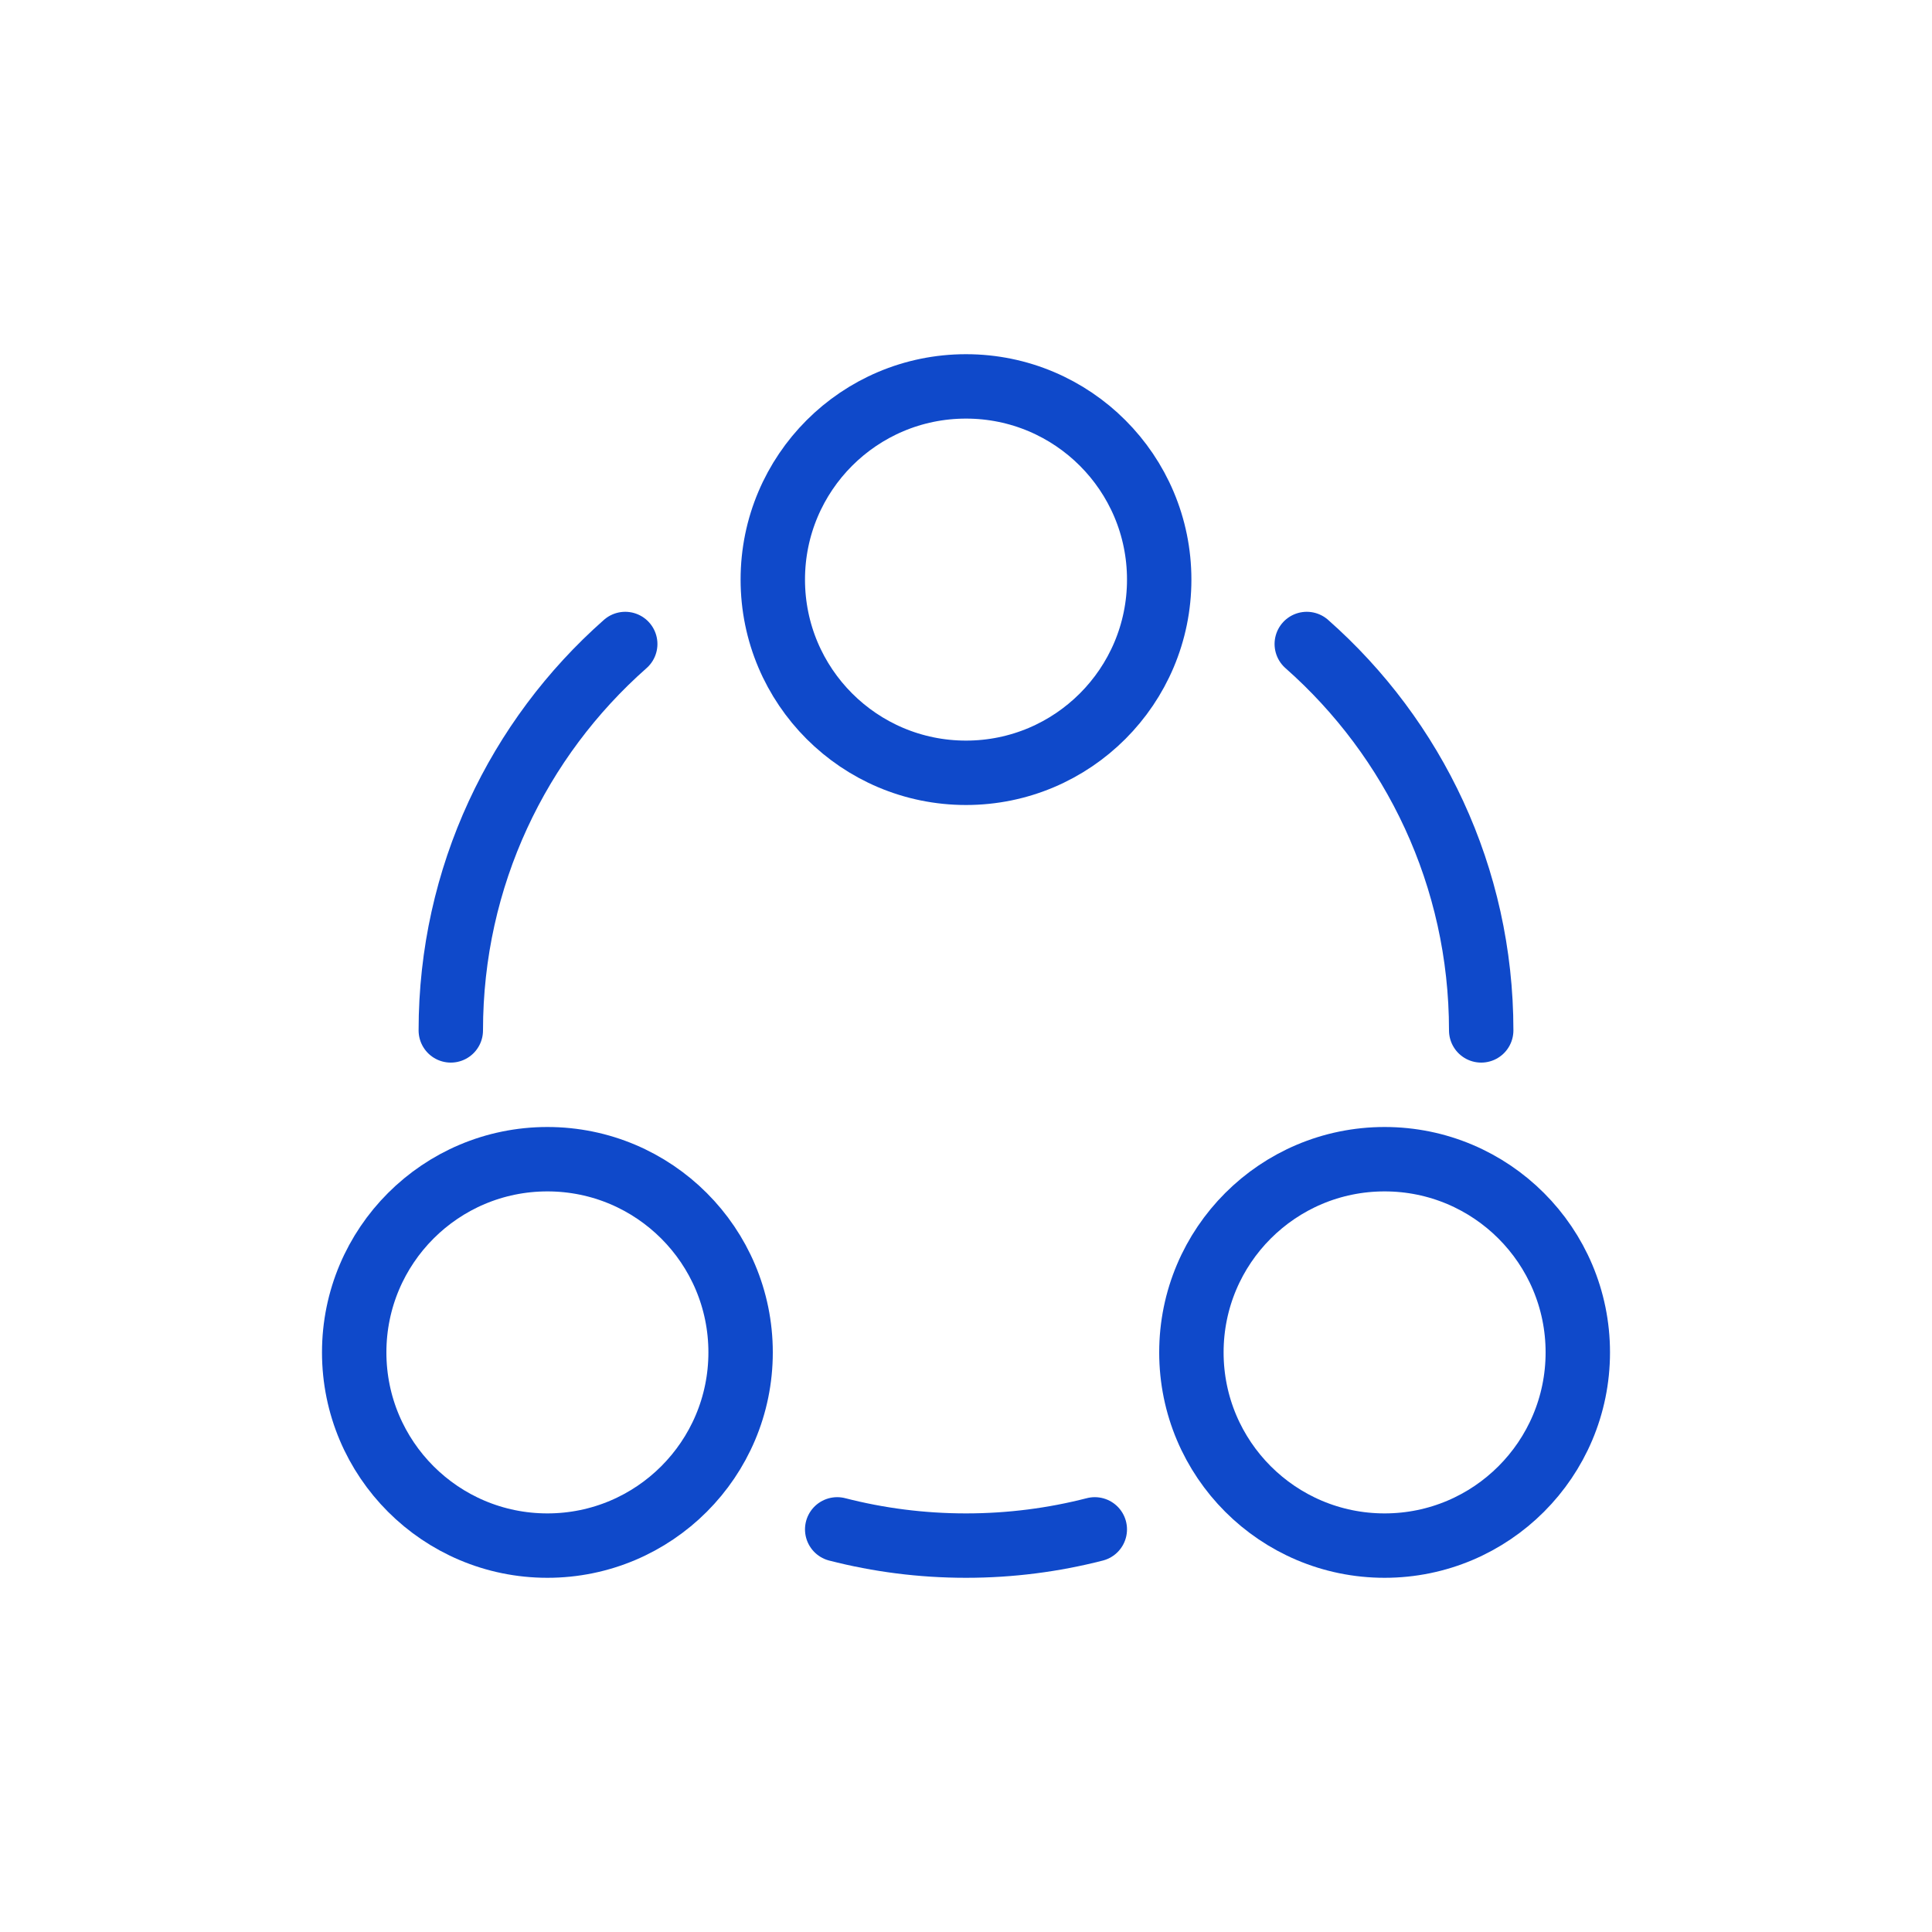
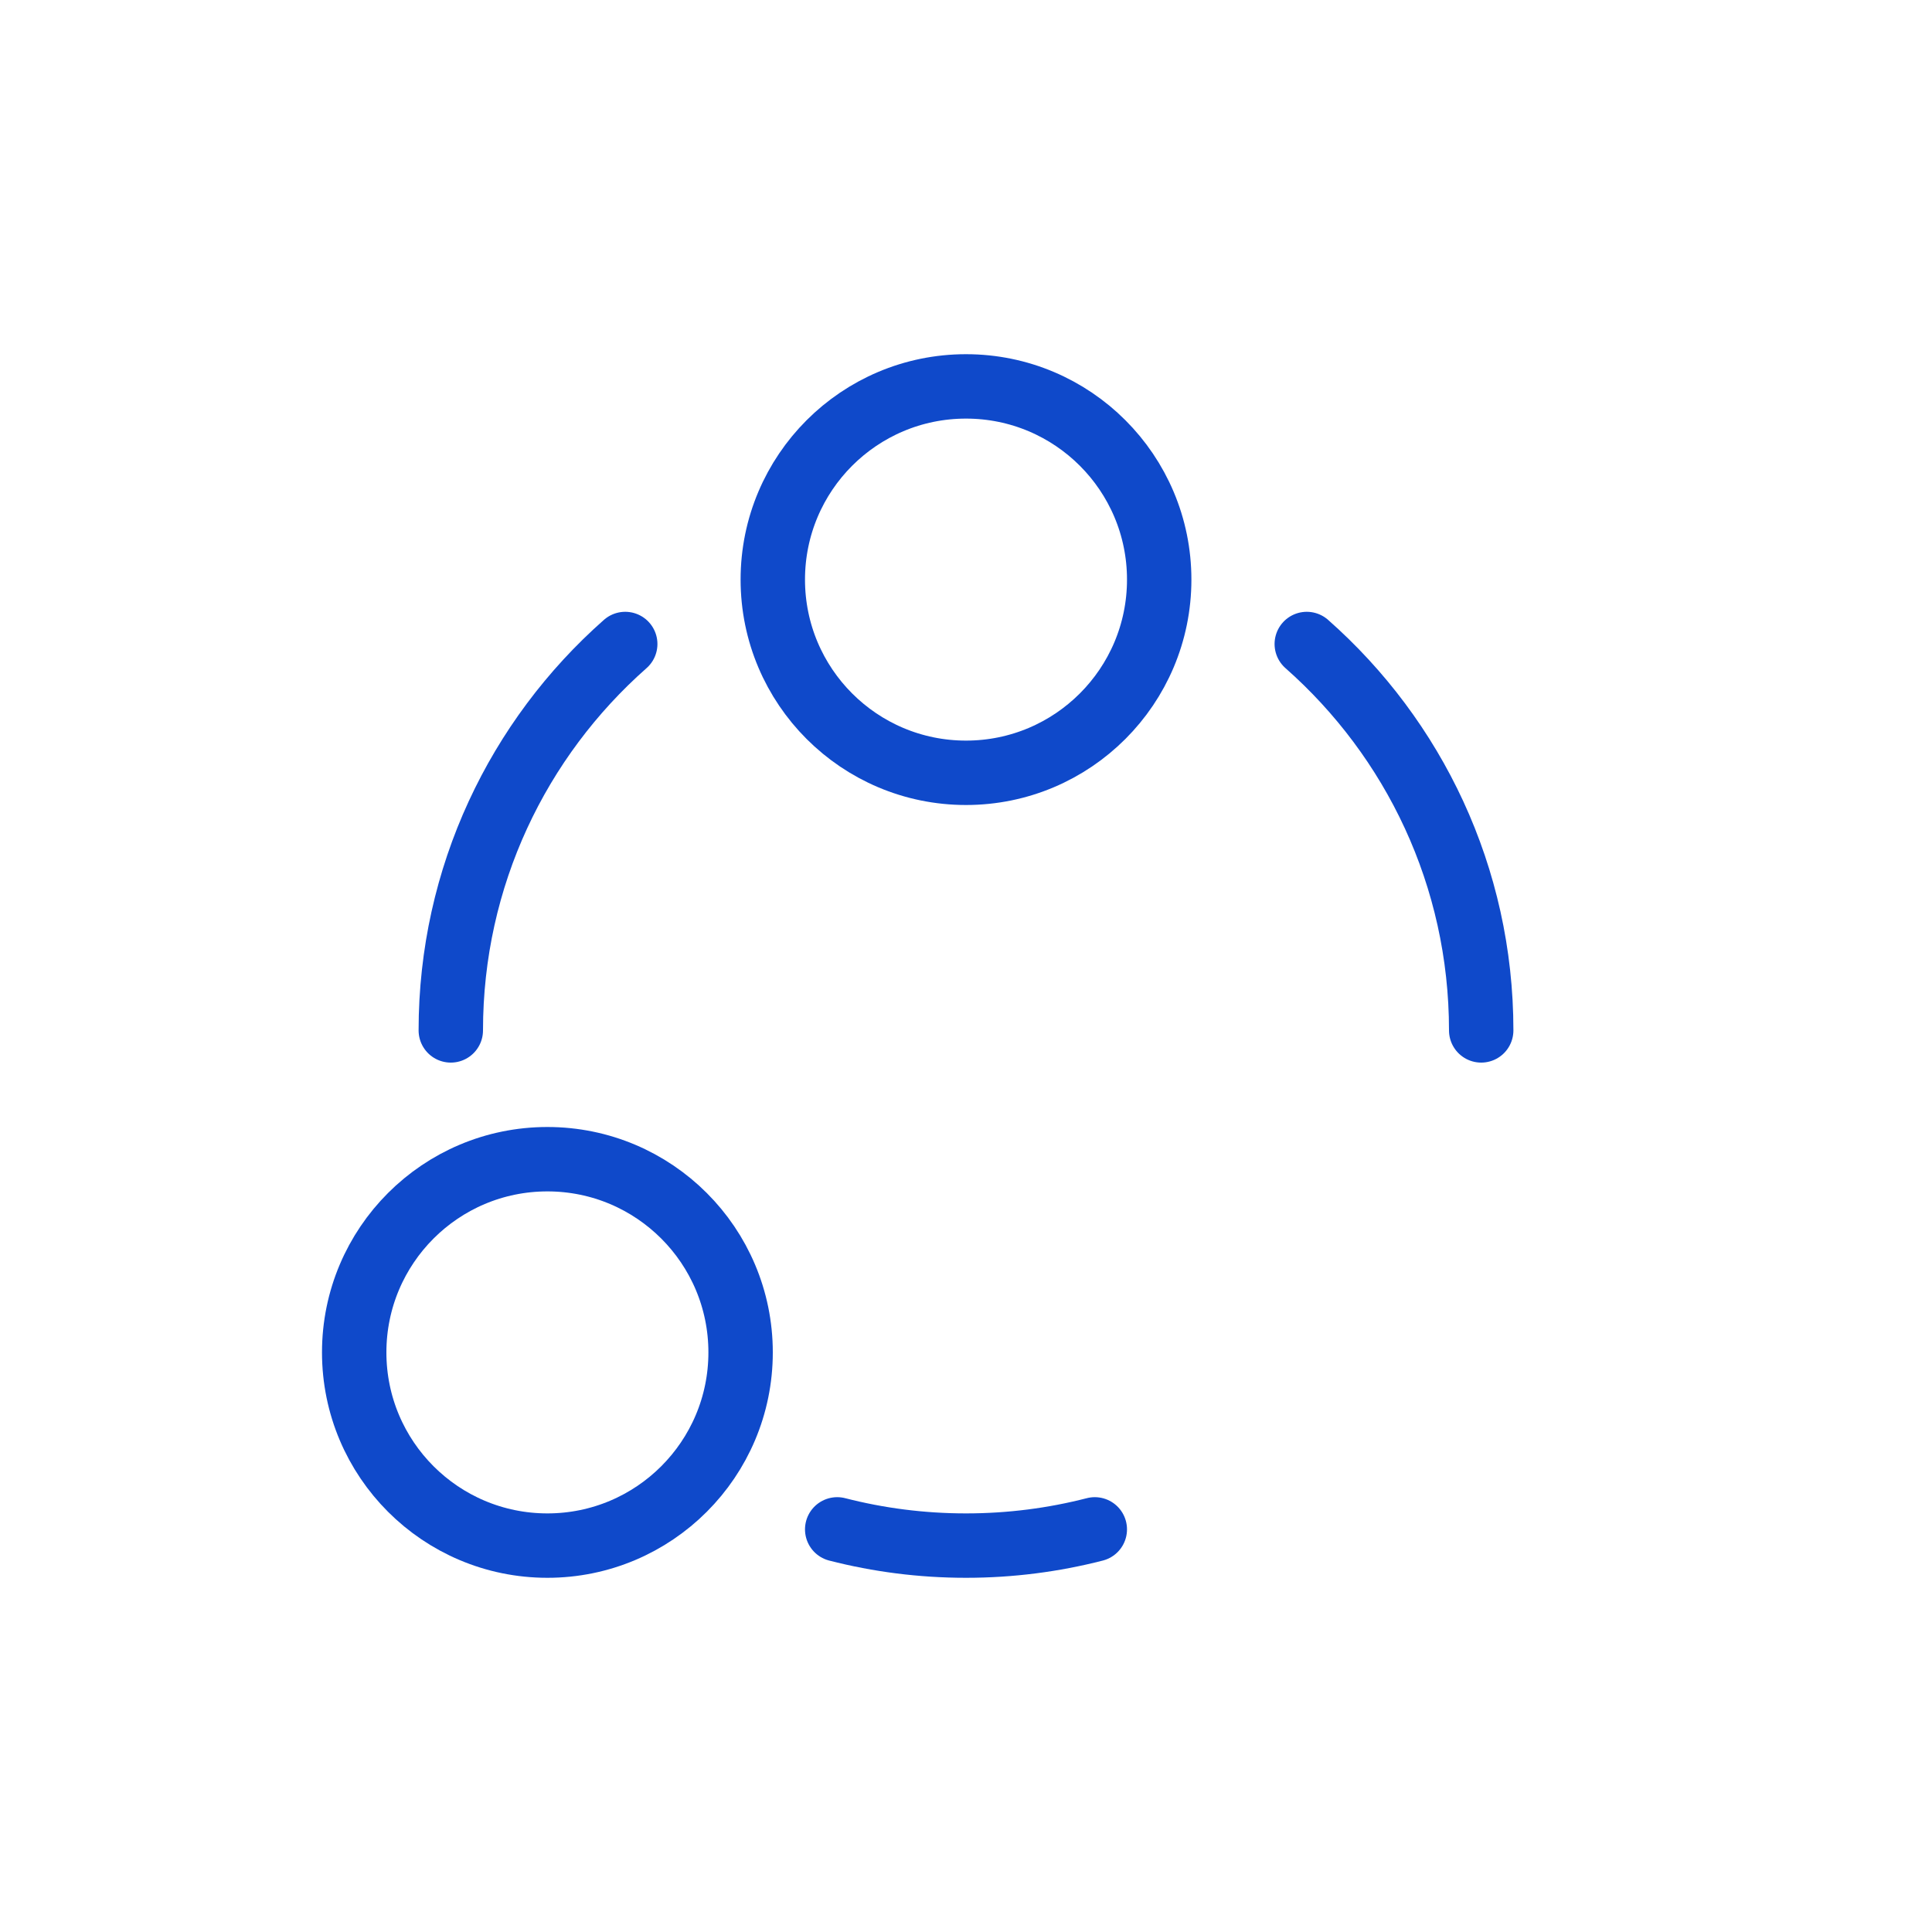
<svg xmlns="http://www.w3.org/2000/svg" width="60" height="60" viewBox="0 0 60 60" fill="none">
  <path d="M30 24C26.686 24 24 21.314 24 18C24 14.686 26.686 12 30 12C33.314 12 36 14.686 36 18C36 21.314 33.314 24 30 24Z" stroke="#0F49CA" stroke-width="2" />
  <path d="M17 48C13.686 48 11 45.314 11 42C11 38.686 13.686 36 17 36C20.314 36 23 38.686 23 42C23 45.314 20.314 48 17 48Z" stroke="#0F49CA" stroke-width="2" />
-   <path d="M43 48C39.686 48 37 45.314 37 42C37 38.686 39.686 36 43 36C46.314 36 49 38.686 49 42C49 45.314 46.314 48 43 48Z" stroke="#0F49CA" stroke-width="2" />
  <path d="M46 32C46 27.221 43.905 22.932 40.583 20M14 32C14 27.221 16.095 22.932 19.417 20M26 47.496C27.279 47.825 28.619 48 30 48C31.381 48 32.721 47.825 34 47.496" stroke="#0F49CA" stroke-width="2" stroke-linecap="round" />
</svg>